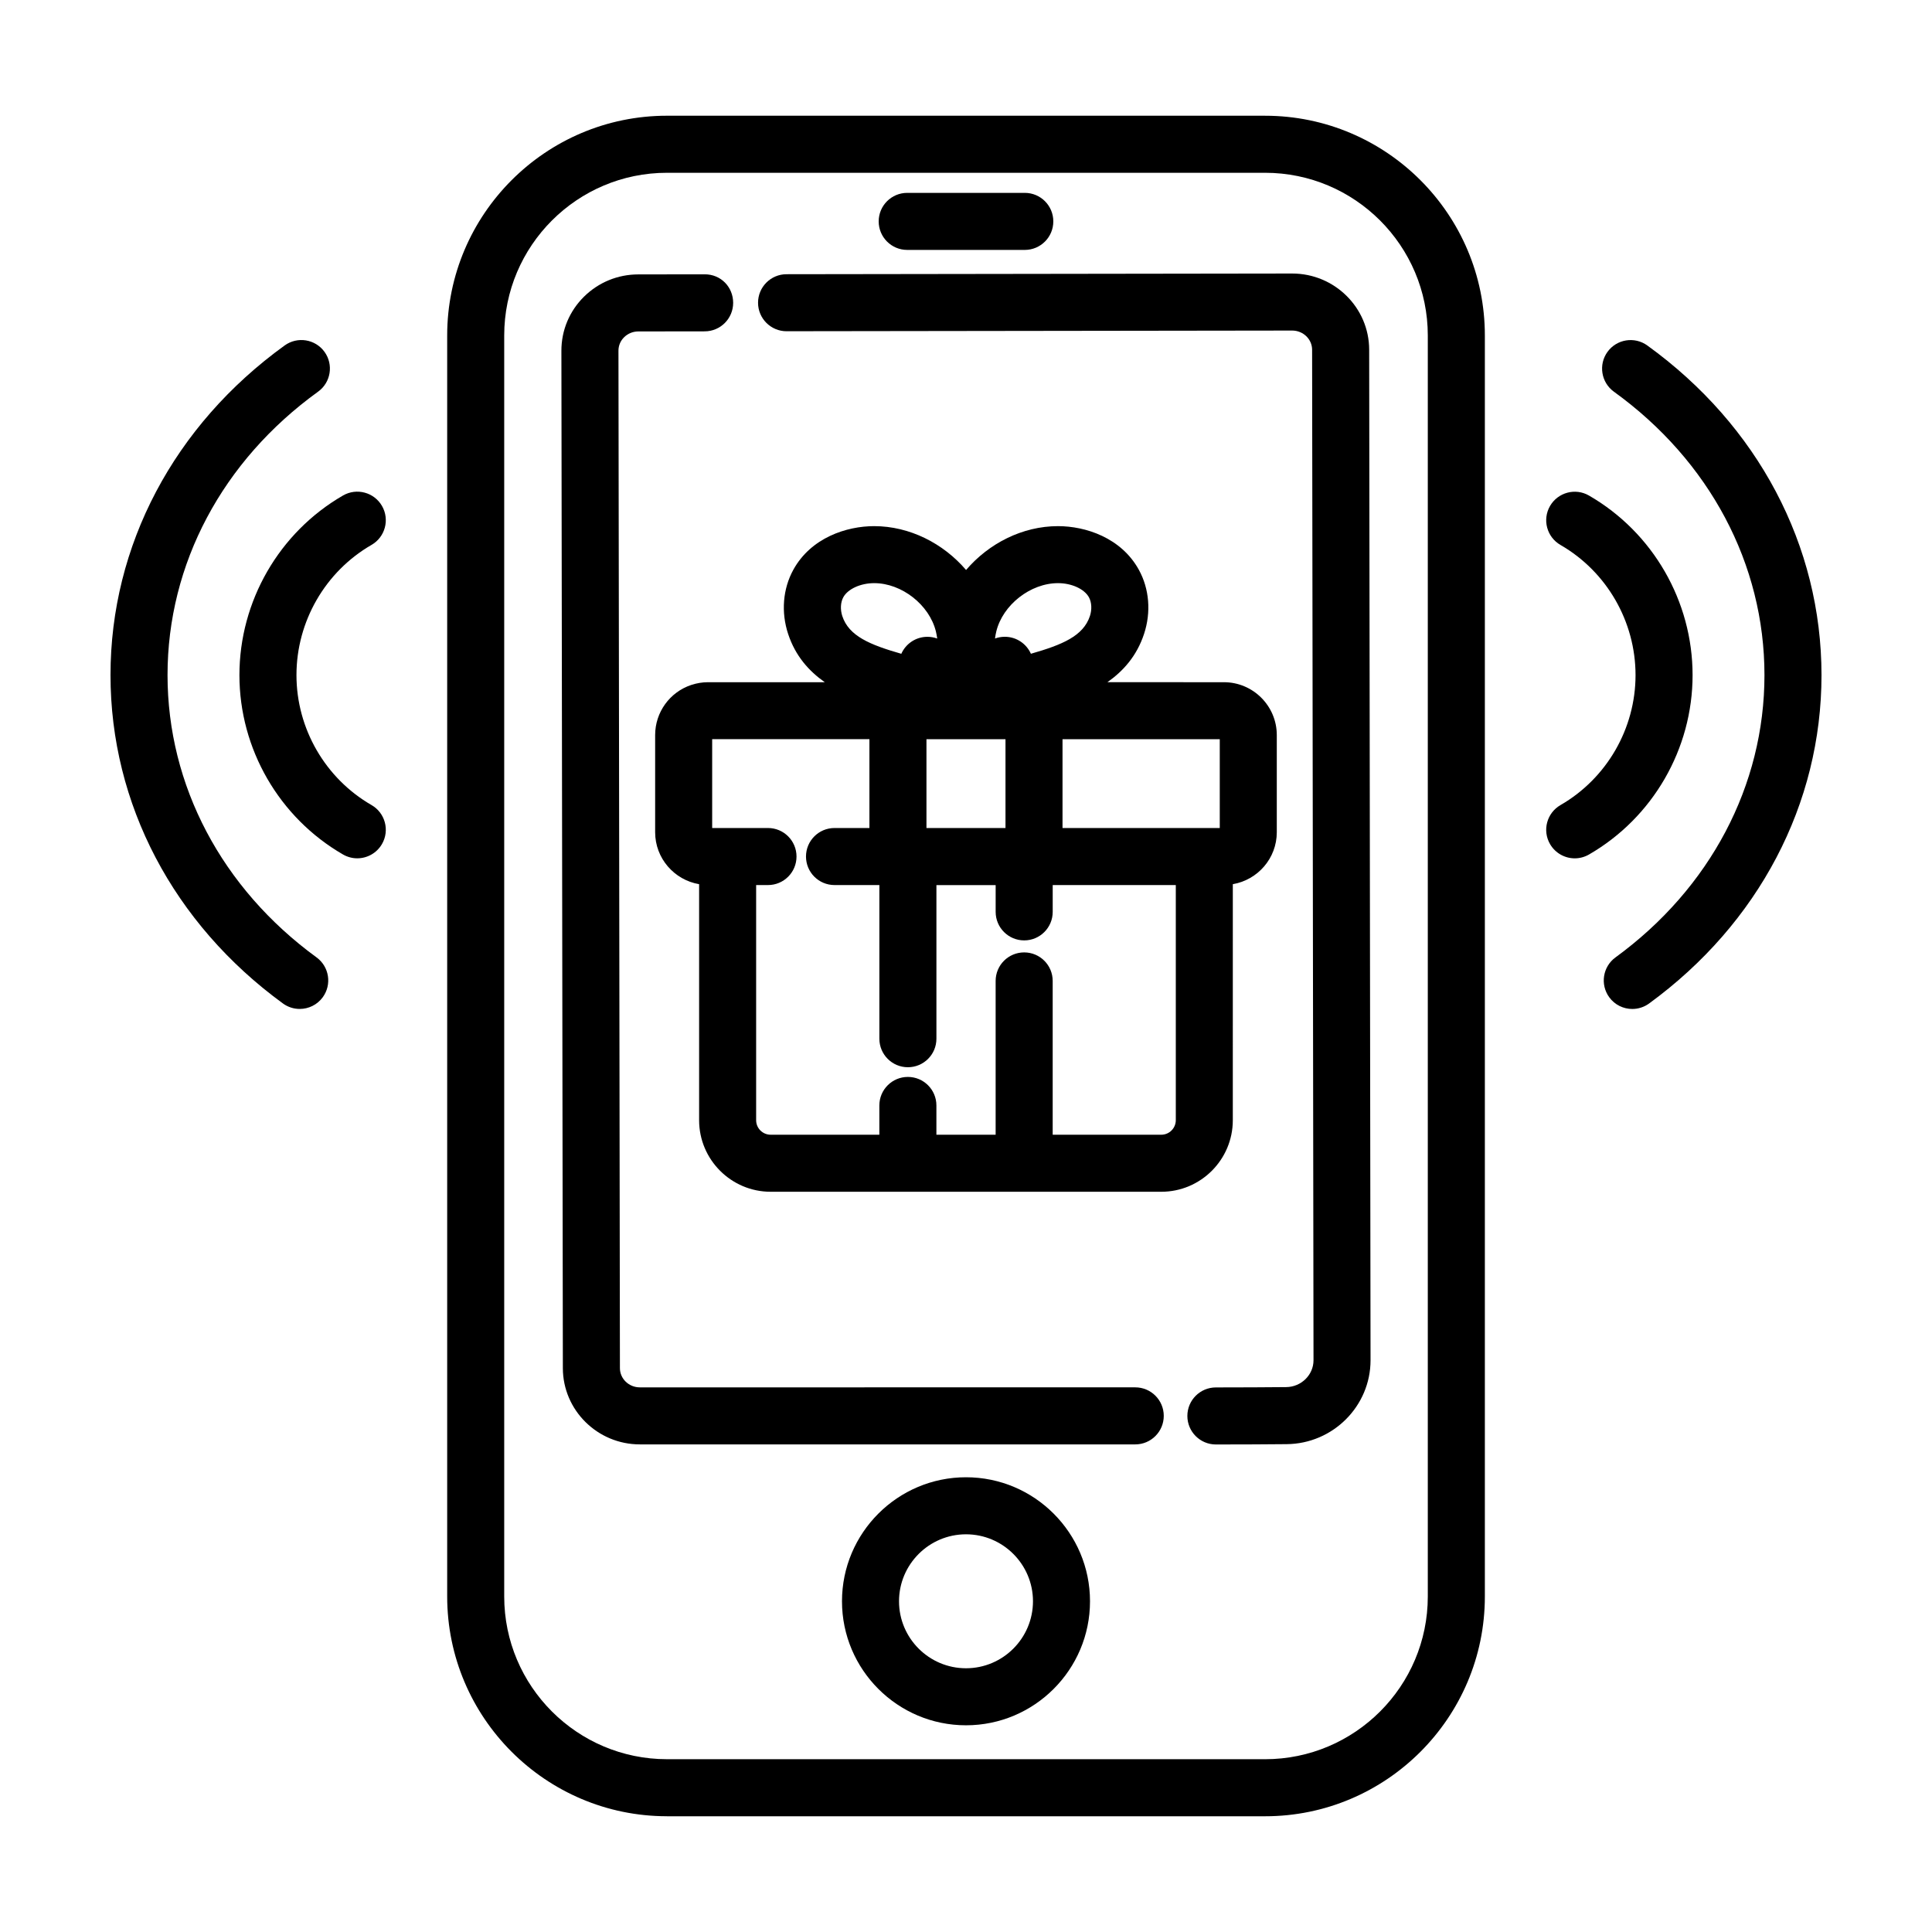
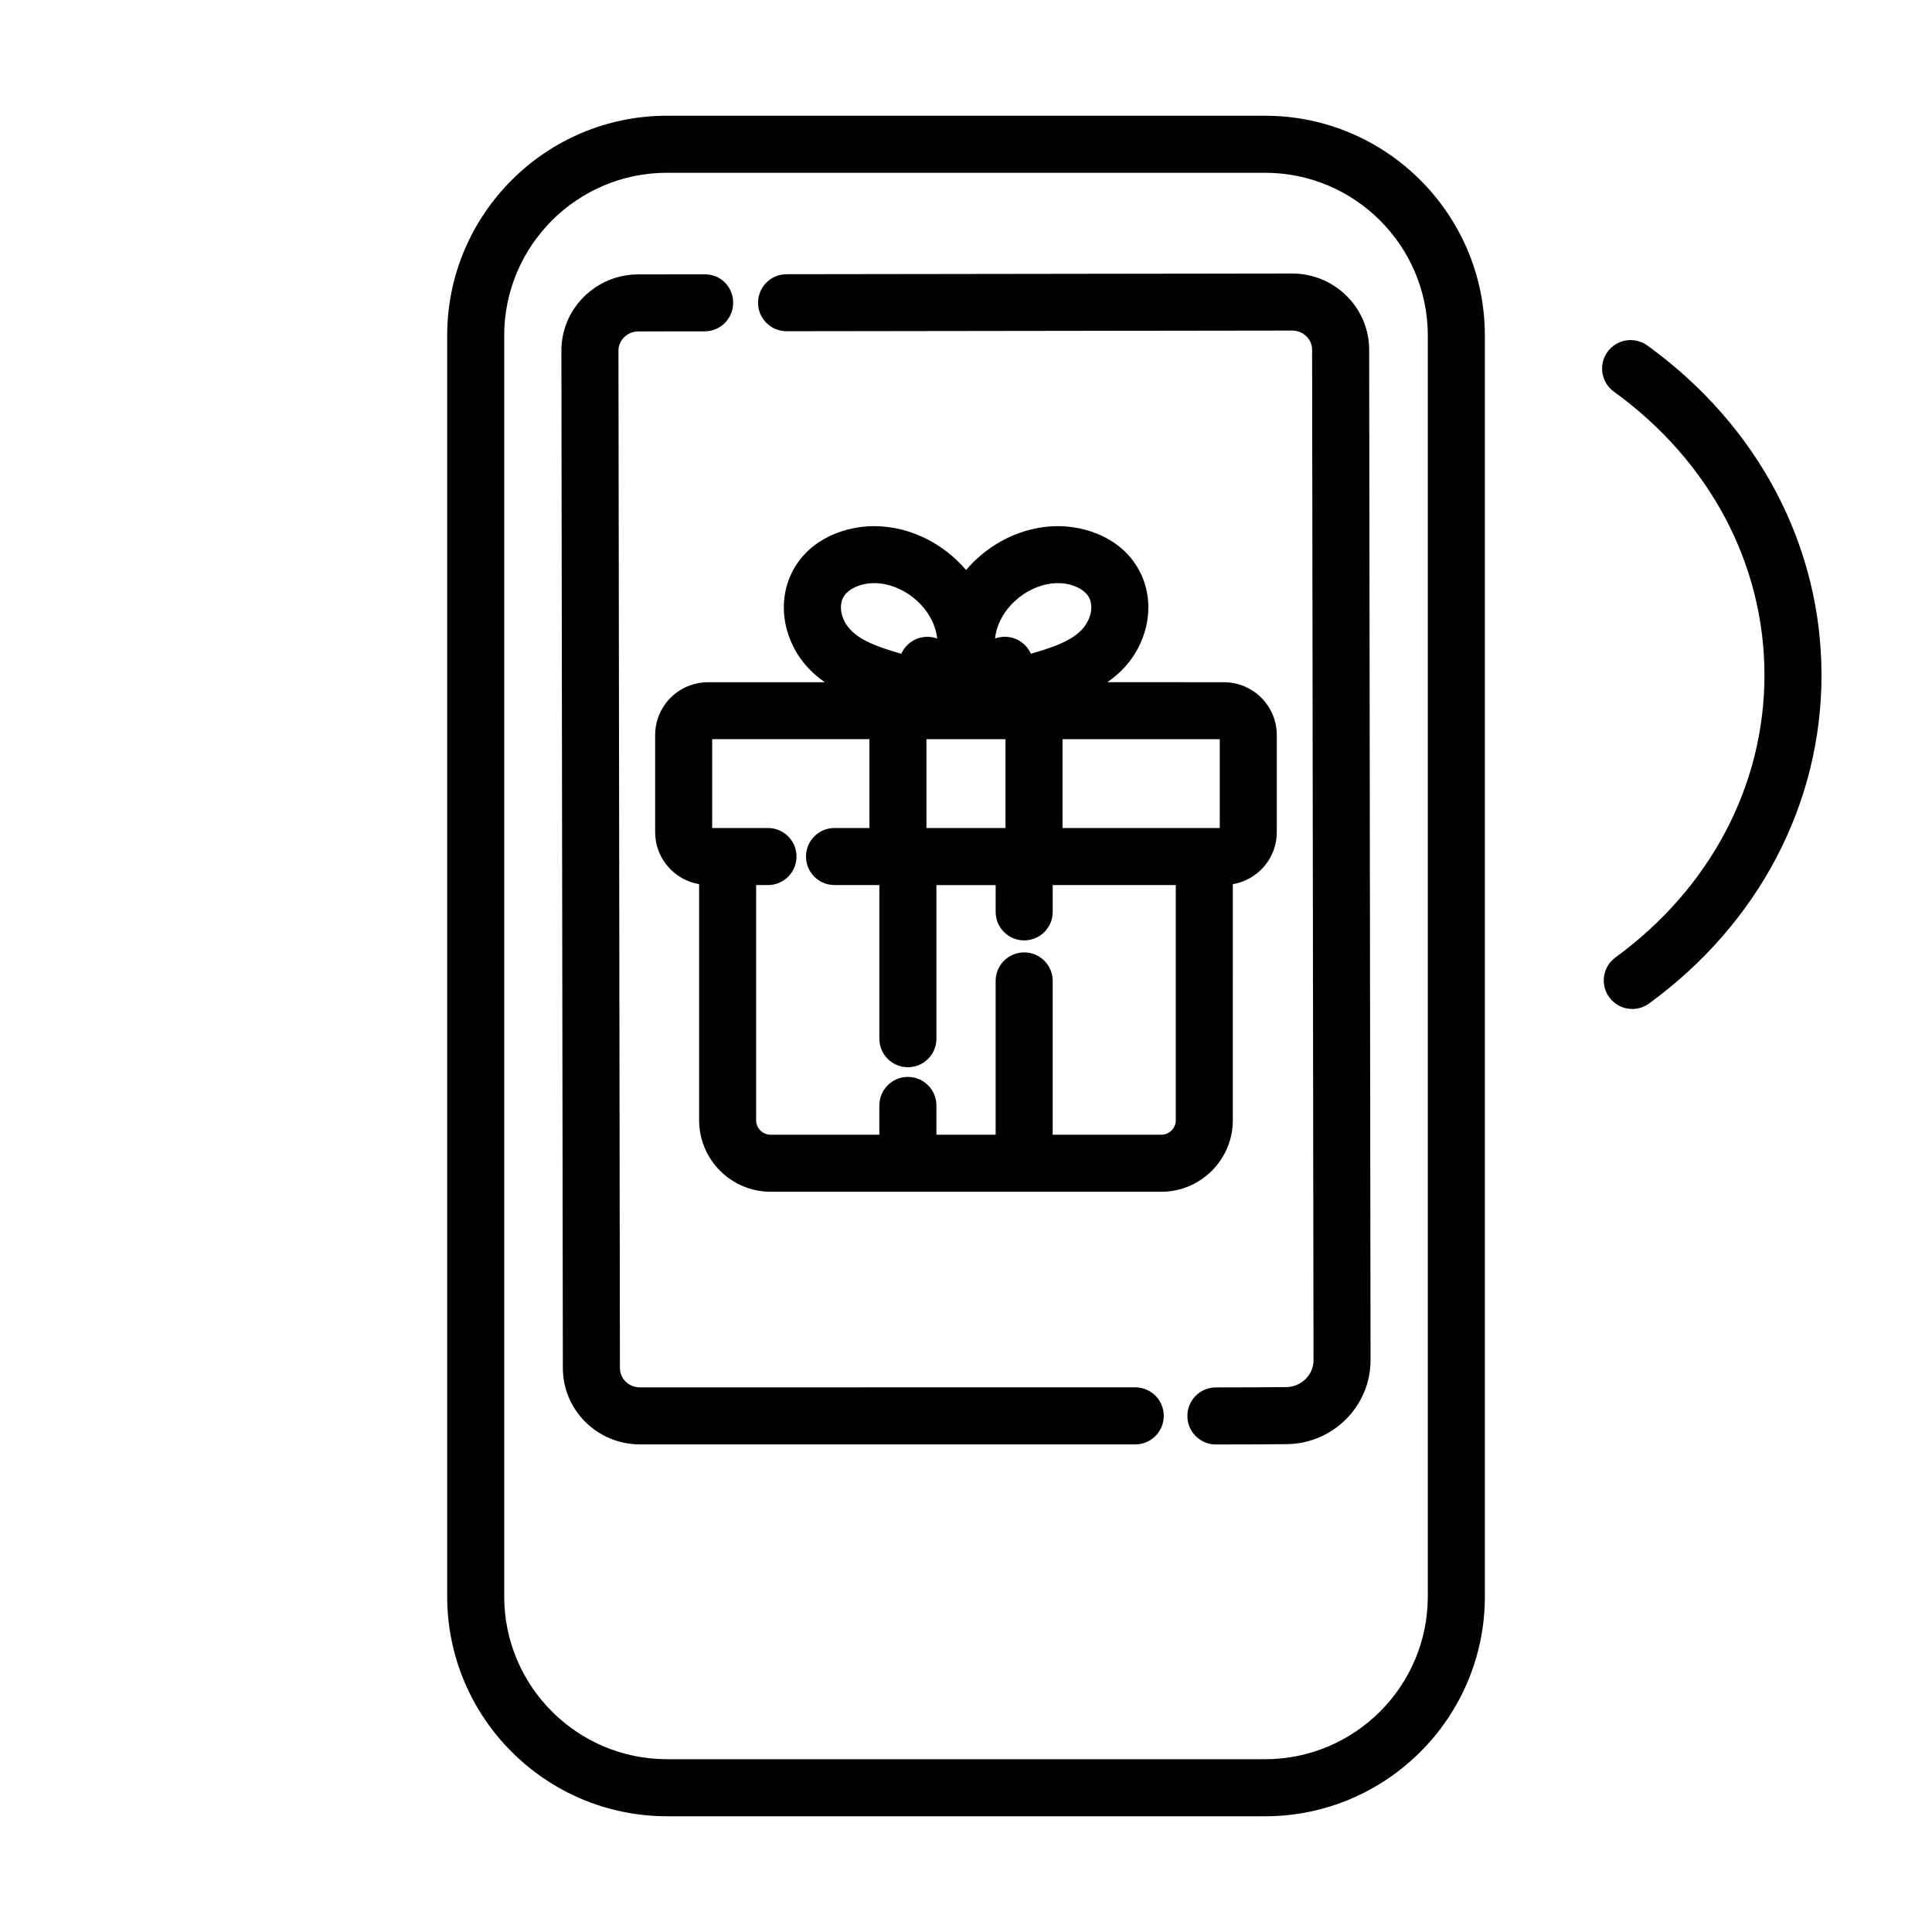
<svg xmlns="http://www.w3.org/2000/svg" fill="#000000" width="800px" height="800px" version="1.1" viewBox="144 144 512 512">
  <g>
    <path d="m320.75 625.33h158.51c32.113 0 58.242-26.129 58.242-58.234v-334.19c0-32.113-26.129-58.234-58.242-58.234l-158.51-0.004c-32.113 0-58.242 26.129-58.242 58.234v334.18c0 32.113 26.129 58.242 58.242 58.242zm-43.129-392.42c0-23.781 19.348-43.121 43.125-43.121h158.51c23.781 0 43.125 19.34 43.125 43.121v334.18c0 23.781-19.348 43.121-43.125 43.121l-158.51-0.004c-23.781 0-43.125-19.34-43.125-43.121z" />
    <path d="m313.57 526.78h131.28c4.176 0 7.559-3.379 7.559-7.559 0-4.176-3.379-7.559-7.559-7.559l-131.28 0.004c-2.91 0-5.281-2.281-5.285-5.09l-0.387-269.64c0-1.34 0.527-2.609 1.5-3.566 1.004-0.988 2.344-1.535 3.773-1.535l17.578-0.023c4.176-0.004 7.551-3.394 7.547-7.566-0.004-4.172-3.25-7.578-7.566-7.547l-17.578 0.023c-5.43 0.004-10.535 2.102-14.379 5.898-3.875 3.828-6 8.922-5.996 14.34l0.387 269.64c0.023 11.121 9.172 20.18 20.406 20.18z" />
    <path d="m352.45 231.78h0.004l133.98-0.18h0.004c2.91 0 5.281 2.281 5.285 5.09l0.371 267.79c0.004 3.883-3.246 7.078-7.238 7.117-5.184 0.047-11.516 0.086-18.633 0.086-4.176 0-7.559 3.379-7.559 7.559 0 4.176 3.379 7.559 7.559 7.559 7.168 0 13.543-0.035 18.766-0.086 12.27-0.109 22.234-10.09 22.219-22.254l-0.363-267.79c-0.016-11.133-9.164-20.184-20.395-20.184h-0.031l-133.98 0.184c-4.176 0.004-7.551 3.394-7.547 7.566 0.004 4.164 3.387 7.547 7.559 7.547z" />
-     <path d="m400 535.49c-18.121 0-32.863 14.742-32.863 32.863 0 18.121 14.738 32.867 32.863 32.867 18.121 0 32.863-14.742 32.863-32.863 0-18.121-14.742-32.867-32.863-32.867zm0 50.617c-9.789 0-17.75-7.965-17.75-17.75 0-9.785 7.965-17.75 17.75-17.75s17.75 7.965 17.75 17.75c-0.004 9.785-7.961 17.75-17.75 17.75z" />
-     <path d="m384.42 210.23h31.16c4.176 0 7.559-3.379 7.559-7.559 0-4.176-3.379-7.559-7.559-7.559h-31.16c-4.176 0-7.559 3.379-7.559 7.559 0 4.176 3.379 7.559 7.559 7.559z" />
    <path d="m348.24 459.83h103.51c10.453 0 18.957-8.504 18.957-18.957l0.004-62.555c6.602-1.129 11.652-6.856 11.652-13.773v-25.738c0-7.727-6.289-14.016-14.016-14.016l-30.871-0.004c4.207-2.957 7.785-6.953 9.707-12.785 1.906-5.762 1.402-11.965-1.375-17.004-4.691-8.523-14.148-11.566-21.434-11.566-9.41 0-18.34 4.574-24.355 11.621-6.019-7.043-14.949-11.621-24.363-11.621-7.281 0-16.73 3.043-21.418 11.566-2.777 5.043-3.281 11.238-1.375 17.008 1.926 5.836 5.5 9.828 9.707 12.785h-30.934c-1.48 0-2.941 0.242-4.344 0.699-0.023 0.012-0.055 0.012-0.082 0.02-0.004 0-0.004 0.004-0.012 0.004-0.004 0-0.004 0.004-0.012 0.004-5.719 1.914-9.566 7.25-9.566 13.289v25.738c0 6.918 5.055 12.645 11.652 13.773v62.559c0.008 10.449 8.512 18.953 18.965 18.953zm103.51-15.117h-28.777v-40.758c0-4.176-3.379-7.559-7.559-7.559-4.176 0-7.559 3.379-7.559 7.559v40.758h-15.699v-7.758c0-4.176-3.379-7.559-7.559-7.559-4.176 0-7.559 3.379-7.559 7.559v7.758h-28.809c-2.117 0-3.844-1.723-3.844-3.844v-62.32h3.141c4.176 0 7.559-3.379 7.559-7.559 0-4.176-3.379-7.559-7.559-7.559h-14.793v-23.543h41.672v23.543h-9.25c-4.176 0-7.559 3.379-7.559 7.559 0 4.176 3.379 7.559 7.559 7.559h11.887v40.719c0 4.176 3.379 7.559 7.559 7.559 4.176 0 7.559-3.379 7.559-7.559v-40.703h15.699v7.09c0 4.176 3.379 7.559 7.559 7.559 4.176 0 7.559-3.379 7.559-7.559v-7.106h32.621v62.32c-0.004 2.121-1.73 3.844-3.848 3.844zm-41.285-104.82v23.543h-20.945v-23.543zm56.785 23.543h-41.672v-23.543h41.672zm-59.227-52.082c1.719-7.07 9.062-12.816 16.363-12.816 3.606 0 6.973 1.543 8.188 3.742 0.734 1.336 0.836 3.246 0.262 4.977-1.754 5.305-7.316 7.609-15.637 9.996-1.176-2.648-3.828-4.5-6.914-4.5-0.91 0-1.789 0.16-2.602 0.457 0.078-0.621 0.191-1.242 0.34-1.855zm-40.539-9.078c1.211-2.203 4.578-3.738 8.188-3.738 7.297 0 14.629 5.754 16.355 12.82 0.145 0.609 0.262 1.23 0.344 1.859-0.812-0.297-1.684-0.457-2.602-0.457-3.082 0-5.738 1.848-6.914 4.5-8.328-2.394-13.891-4.691-15.637-9.992-0.57-1.746-0.469-3.652 0.266-4.992z" />
-     <path d="m207.45 322.91c0 19.555 10.52 37.766 27.457 47.539 1.188 0.684 2.488 1.012 3.769 1.012 2.613 0 5.152-1.359 6.555-3.785 2.086-3.613 0.848-8.238-2.769-10.324-12.273-7.078-19.895-20.277-19.895-34.445 0-14.203 7.621-27.422 19.895-34.508 3.617-2.086 4.856-6.711 2.769-10.324s-6.711-4.852-10.324-2.769c-16.938 9.781-27.457 28.02-27.457 47.605z" />
-     <path d="m218.98 409.93c1.344 0.977 2.902 1.449 4.449 1.449 2.332 0 4.629-1.074 6.109-3.102 2.457-3.371 1.719-8.098-1.652-10.559-25.098-18.301-39.488-45.57-39.488-74.812 0-29.426 14.539-56.805 39.898-75.109 3.387-2.445 4.144-7.168 1.703-10.551-2.445-3.379-7.16-4.141-10.551-1.703-29.336 21.184-46.164 53.023-46.164 87.363 0 34.129 16.656 65.848 45.695 87.023z" />
-     <path d="m557.54 357.36c-3.617 2.086-4.856 6.711-2.769 10.324 1.402 2.422 3.941 3.785 6.555 3.785 1.281 0 2.578-0.328 3.769-1.012 16.934-9.77 27.457-27.988 27.457-47.539 0-19.59-10.52-37.824-27.457-47.594-3.613-2.086-8.23-0.84-10.324 2.769-2.086 3.613-0.848 8.238 2.769 10.324 12.273 7.078 19.895 20.297 19.895 34.508-0.004 14.156-7.625 27.355-19.895 34.434z" />
    <path d="m580.55 235.55c-3.391-2.438-8.113-1.676-10.551 1.703-2.445 3.379-1.676 8.105 1.703 10.551 25.359 18.305 39.898 45.684 39.898 75.109 0 29.242-14.391 56.512-39.484 74.812-3.371 2.457-4.109 7.184-1.652 10.559 1.477 2.031 3.777 3.102 6.109 3.102 1.547 0 3.102-0.473 4.449-1.449 29.039-21.18 45.695-52.898 45.695-87.023-0.004-34.34-16.828-66.18-46.168-87.363z" />
  </g>
</svg>